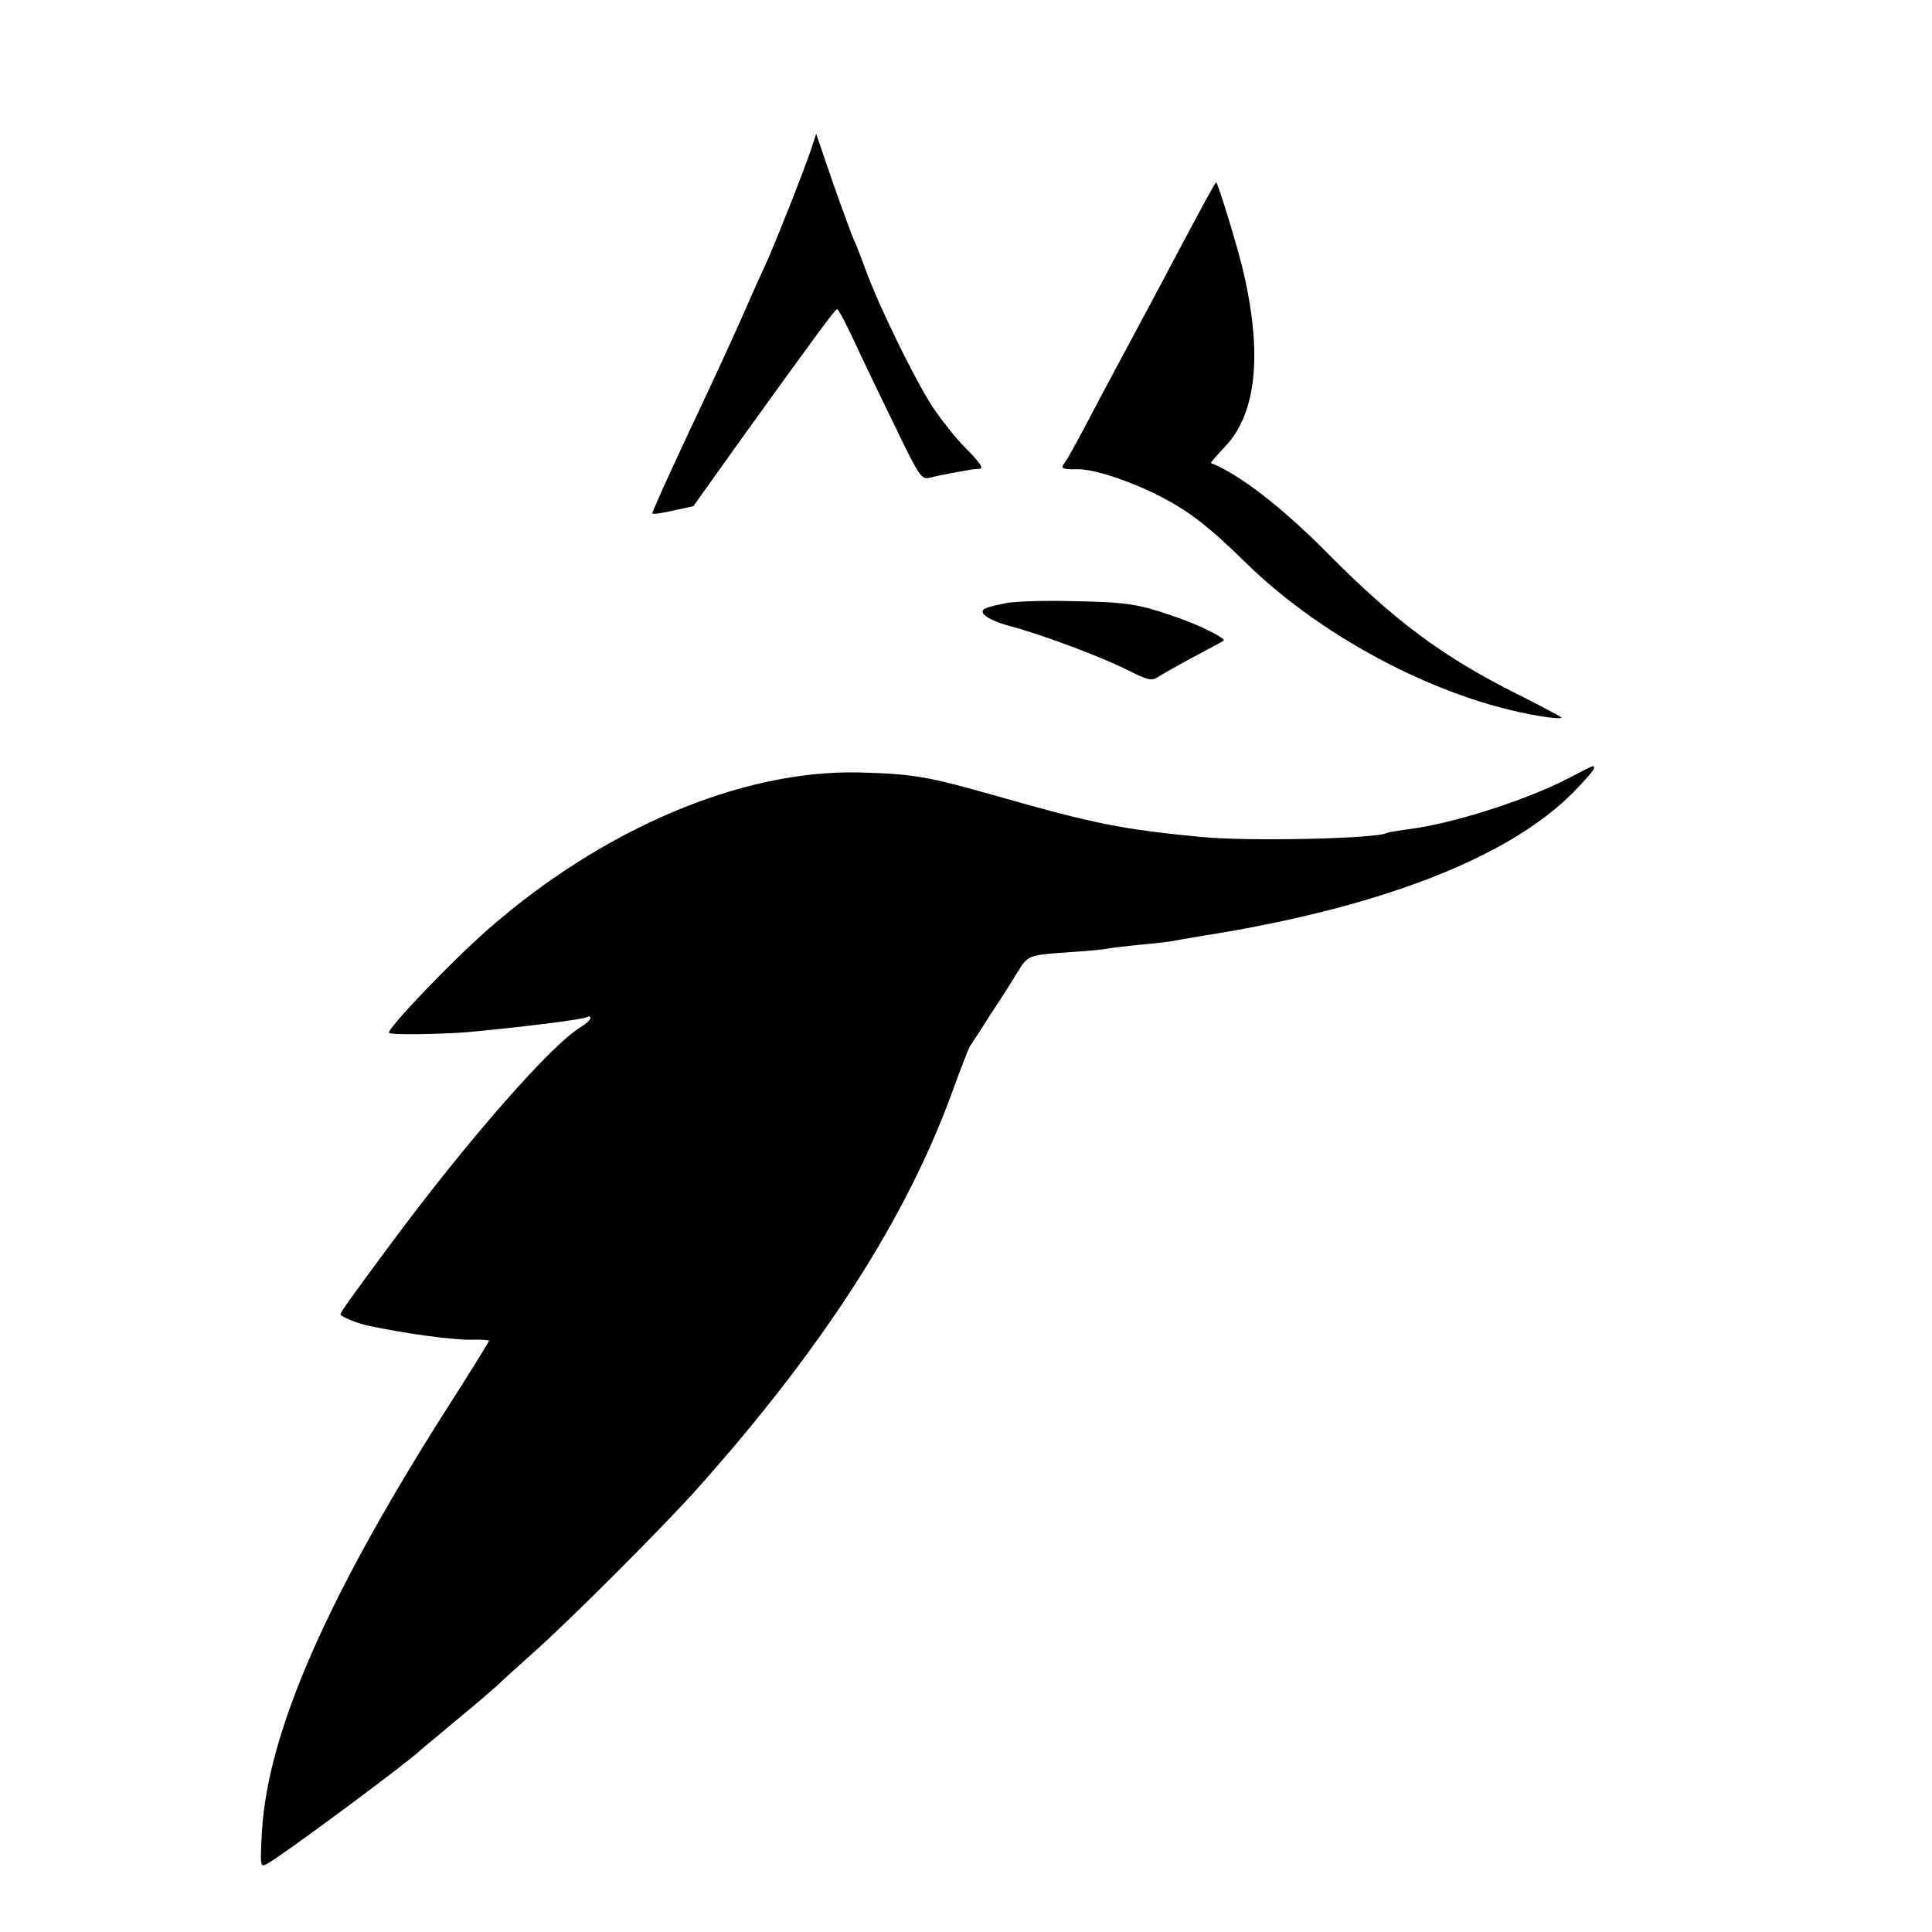
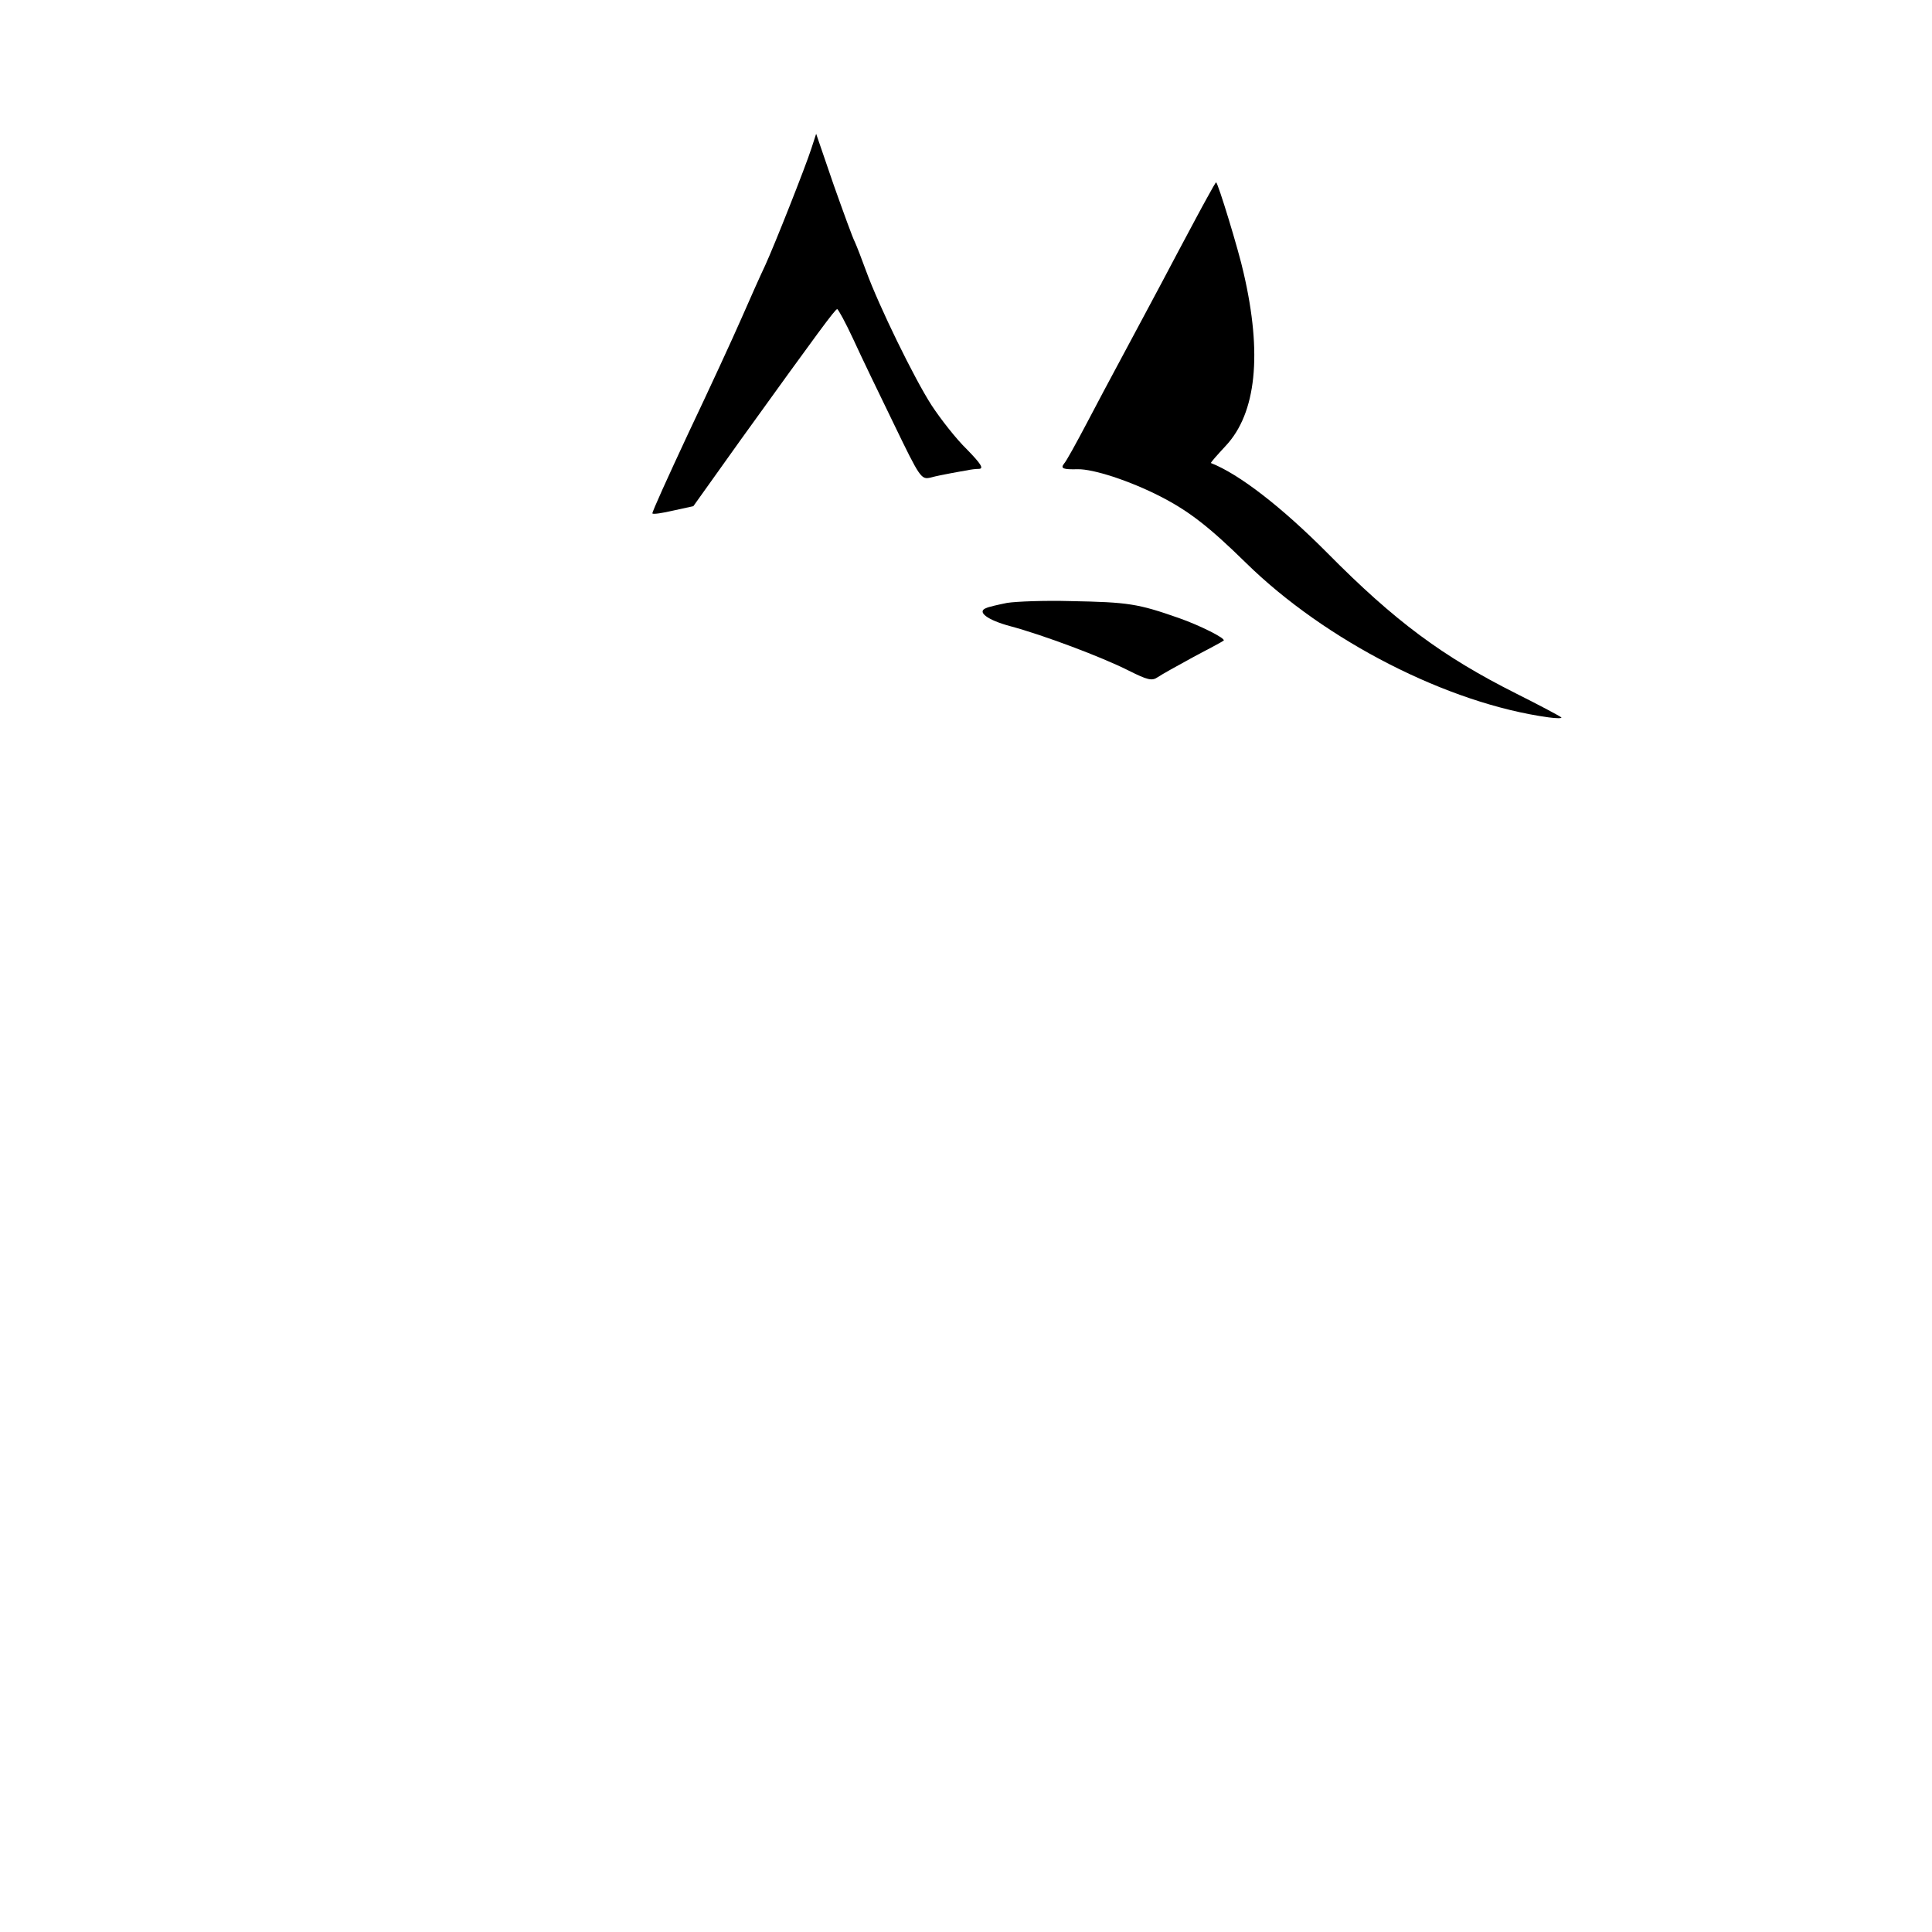
<svg xmlns="http://www.w3.org/2000/svg" version="1.0" width="16pt" height="16pt" viewBox="0 0 16 16" preserveAspectRatio="xMidYMid meet">
  <g transform="translate(0,16) scale(0.003,-0.003)" fill="#000000" stroke="none">
    <path d="M2240 4924 c-16 -50 -101 -265 -128 -324 -12 -25 -41 -90 -65 -145 -24 -55 -90 -198 -147 -318 -56 -120 -101 -219 -99 -221 2 -3 28 1 58 8 l55 12 132 185 c216 300 259 358 265 359 3 0 23 -37 44 -82 21 -46 72 -152 113 -236 72 -149 75 -153 101 -147 14 4 40 9 56 12 17 3 37 7 45 8 8 2 23 4 33 4 13 1 5 14 -34 54 -29 28 -72 83 -97 121 -48 74 -146 275 -181 371 -12 33 -26 69 -31 80 -6 11 -32 83 -59 159 l-48 140 -13 -40z" />
    <path d="M3332 4787 c-13 -23 -48 -89 -79 -147 -61 -116 -119 -223 -168 -315 -18 -33 -56 -105 -85 -160 -29 -55 -57 -106 -63 -112 -10 -13 -2 -16 38 -15 43 1 144 -32 228 -75 80 -41 136 -85 236 -183 220 -216 559 -389 836 -427 22 -3 38 -3 35 0 -3 3 -59 33 -125 66 -203 102 -335 200 -520 387 -127 128 -245 219 -322 249 -2 1 17 22 41 48 84 90 101 253 49 477 -13 60 -71 250 -76 250 -1 0 -12 -19 -25 -43z" />
    <path d="M2780 3669 c-25 -5 -51 -11 -57 -14 -28 -10 2 -33 65 -50 90 -24 253 -85 328 -123 52 -26 64 -29 80 -18 10 7 55 32 99 56 44 23 81 43 83 45 6 6 -66 42 -123 62 -114 40 -140 44 -300 47 -71 2 -150 -1 -175 -5z" />
-     <path d="M4326 3183 c-119 -61 -322 -125 -440 -139 -28 -4 -54 -8 -57 -10 -28 -16 -384 -24 -514 -11 -218 21 -294 36 -564 113 -190 54 -229 61 -381 65 -324 7 -708 -156 -1026 -436 -101 -89 -278 -274 -270 -283 6 -6 137 -4 216 2 143 13 321 35 332 42 4 3 8 1 8 -3 0 -5 -12 -16 -27 -25 -83 -50 -315 -316 -524 -598 -112 -151 -139 -189 -139 -195 0 -6 44 -24 75 -31 109 -23 236 -40 288 -39 26 1 47 -1 47 -3 0 -2 -46 -77 -103 -166 -340 -531 -508 -911 -524 -1190 -5 -95 -5 -98 14 -88 38 20 388 279 425 315 7 6 54 45 103 86 50 41 97 82 106 90 9 9 54 50 100 91 108 96 363 352 455 455 347 389 577 747 703 1095 23 63 45 120 49 126 4 6 30 45 57 88 28 42 61 94 74 116 29 47 30 47 146 55 50 3 97 8 105 10 8 2 46 6 83 10 37 3 76 8 85 9 9 2 51 9 92 16 489 77 846 216 1024 397 31 31 56 61 56 65 0 10 7 13 -74 -29z" />
  </g>
</svg>